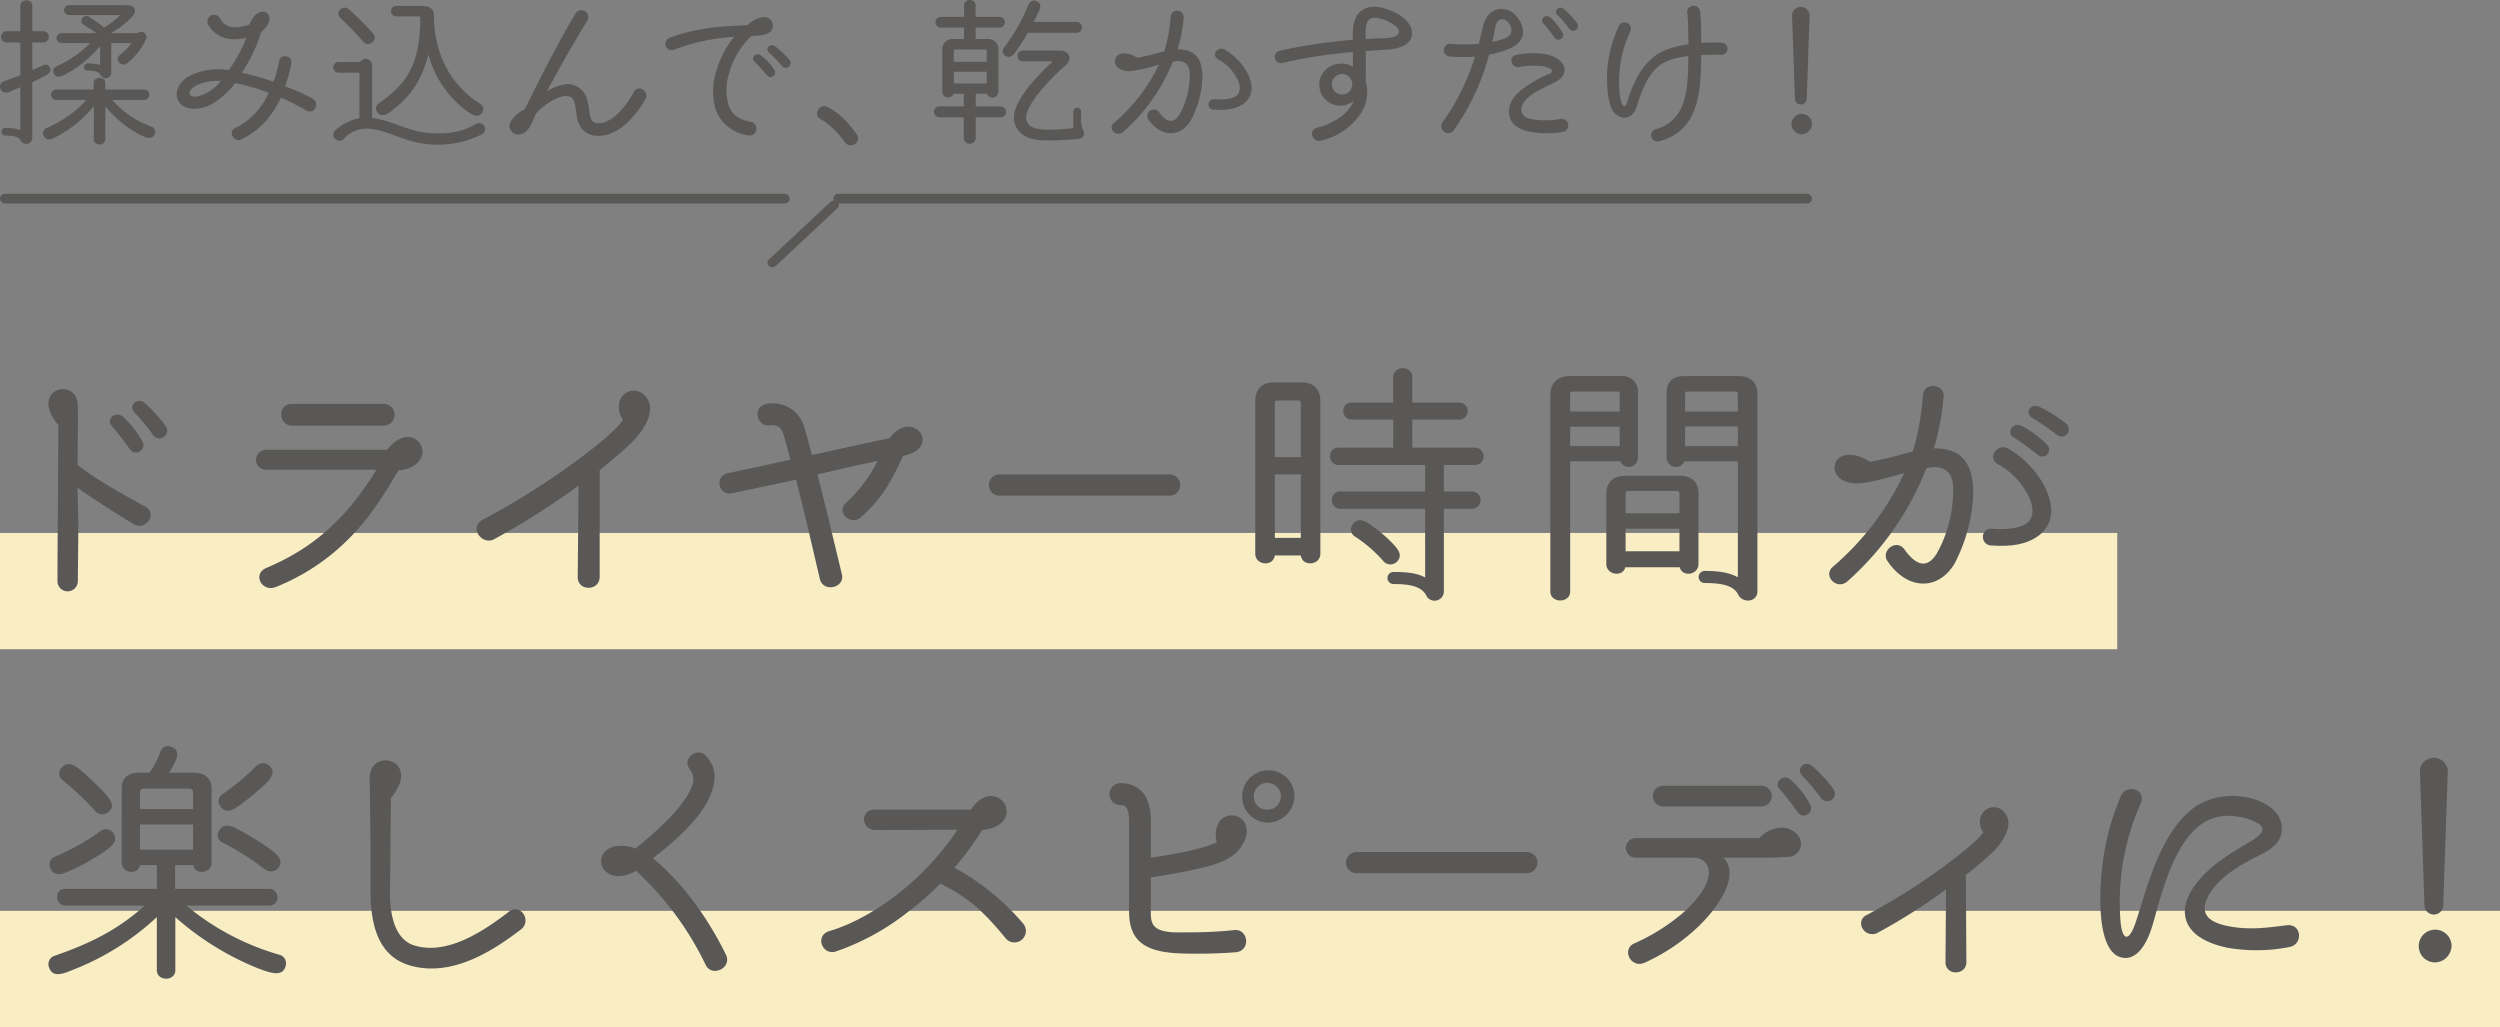
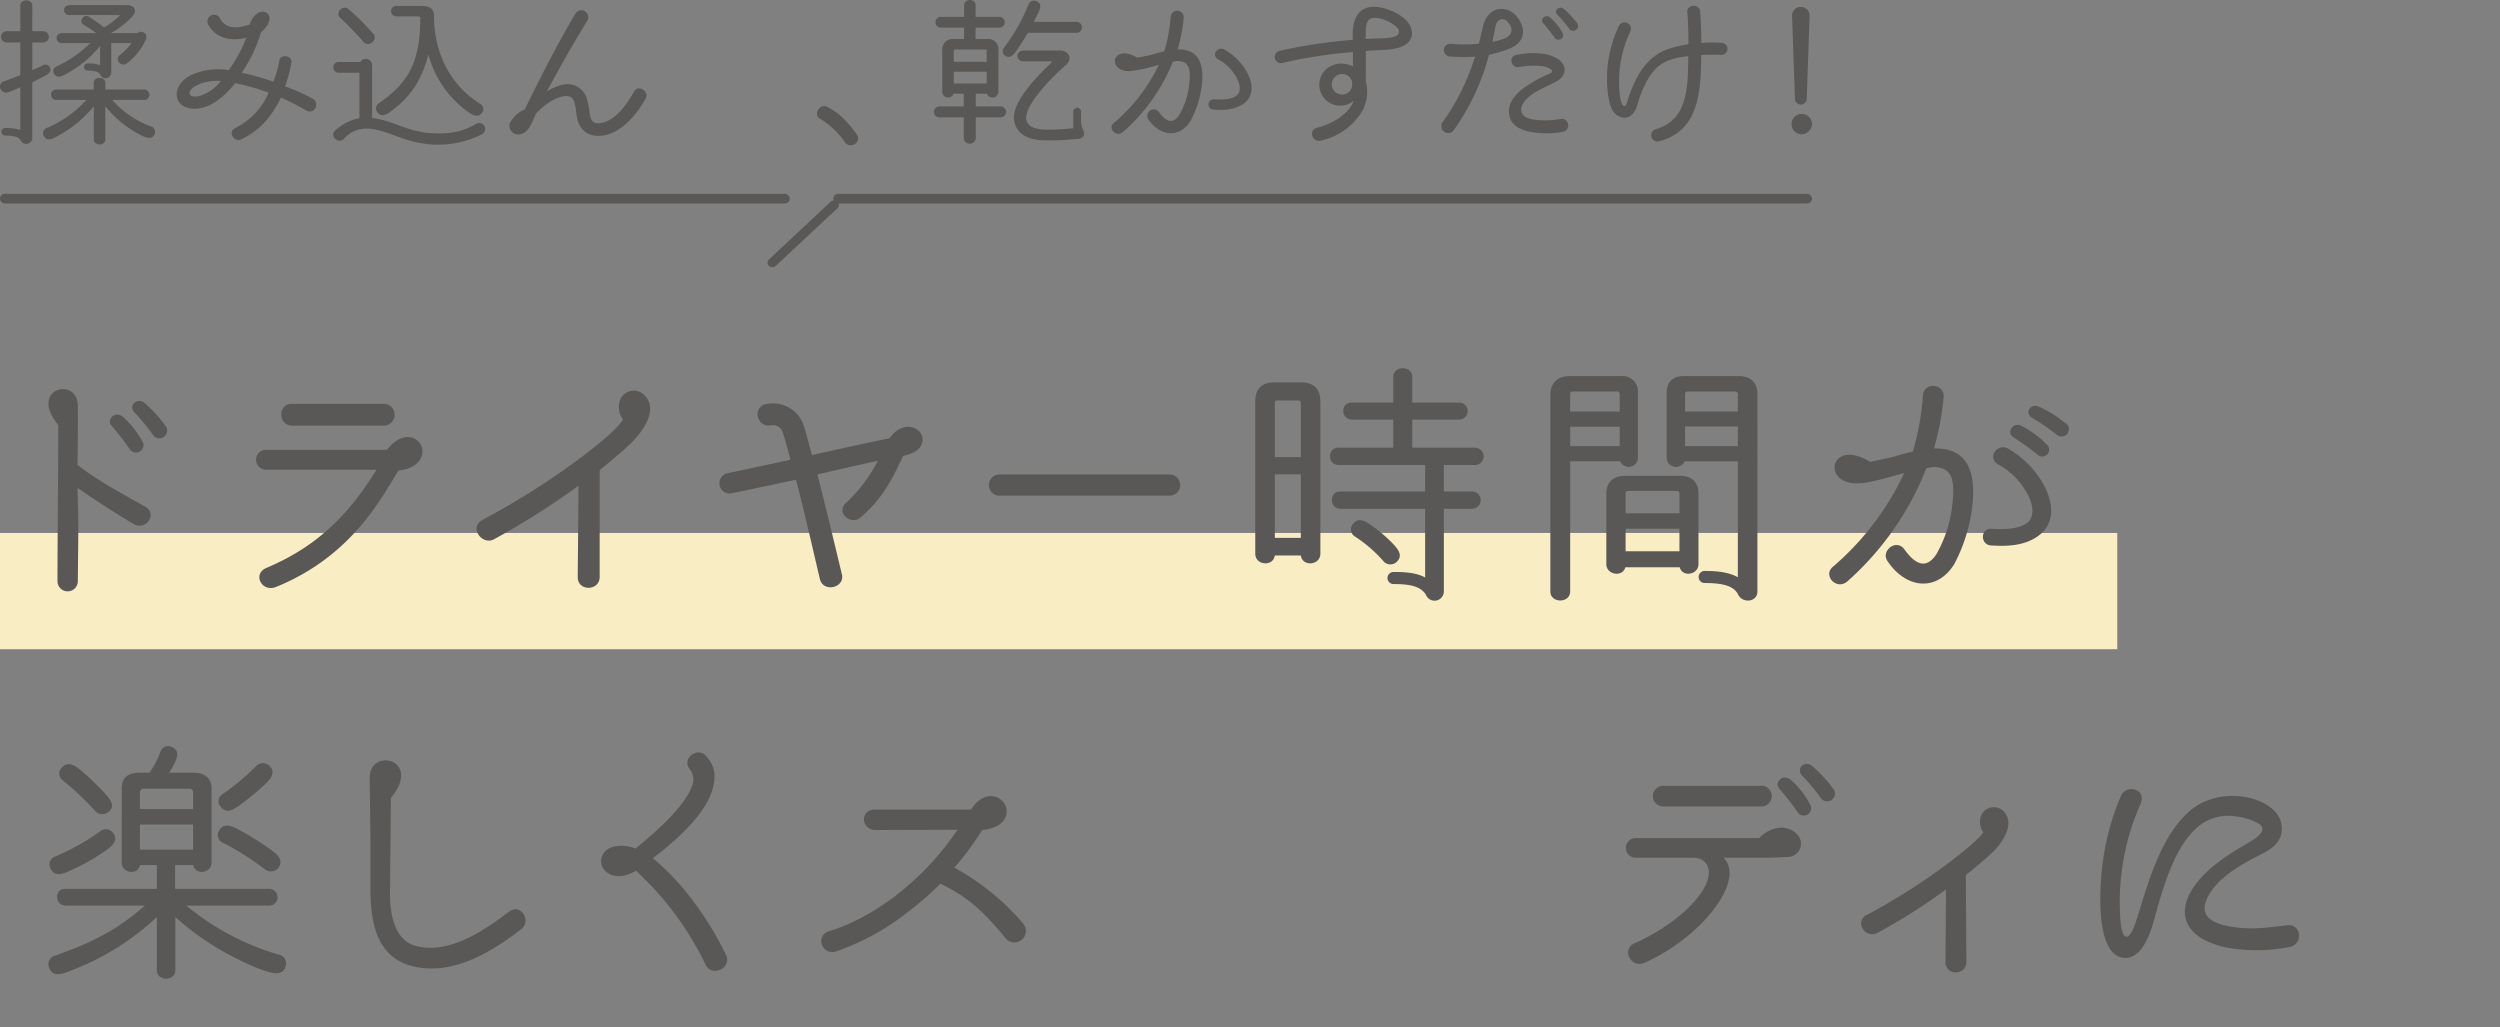
<svg xmlns="http://www.w3.org/2000/svg" width="516" height="212" viewBox="0 0 516 212">
  <rect x="0" y="0" width="516" height="212" fill="#808080" stroke="none" />
  <g id="グループ_4315" data-name="グループ 4315" transform="translate(0 0)">
    <g id="グループ_4311" data-name="グループ 4311" transform="translate(0 76)">
      <rect id="長方形_1988" data-name="長方形 1988" width="437" height="24" transform="translate(0 34)" fill="#f9edc3" />
      <g id="グループ_4302" data-name="グループ 4302" transform="translate(10)">
        <path id="パス_105" data-name="パス 105" d="M17.673,317.419c-.995-.543-7.574-4.6-11.664-7.53.165,8.665.219,4.118.054,19.276a2.1,2.1,0,1,1-4.2,0c0-8.067.168-24.093.168-32.213A14.939,14.939,0,0,1,.645,294.9c-2.987-5.955,5.363-7.472,5.417-1.953.057,4.444-.054,11.209-.054,12.238,4.312,3.3,8.291,5.413,13.876,8.549,2.765,1.517.222,5.039-2.211,3.687m-.662-15.213c-.387-.434-1.606-2.385-4.036-5.2-1-1.138.662-3.033,2.319-1.842a19.28,19.28,0,0,1,4.258,5.465,1.546,1.546,0,0,1-2.541,1.572m4.587-3.195a43.72,43.72,0,0,0-3.925-4.764c-1.216-1.408.719-3.086,2.211-1.839a28.634,28.634,0,0,1,4.2,4.6,1.6,1.6,0,1,1-2.49,2" transform="translate(0 -285.211)" fill="#595857" />
        <path id="パス_106" data-name="パス 106" d="M42.084,300.094c2.325-2.816,4.371-3.033,5.863-2.221a3.017,3.017,0,0,1,1.381,3.359c-.222.7-1.052,2.758-4.866,3.136-3.647,5.955-9.786,17.754-25.264,24.037-2.933,1.188-4.977-2.708-1.936-3.954C27.93,319.96,34.4,313.192,39.929,304.207H17.317a2.064,2.064,0,1,1,0-4.113Zm-19.514-4.981c-2.984,0-3.1-4.5-.111-4.5H41.424a2.248,2.248,0,0,1,0,4.5Z" transform="translate(27.773 -283.258)" fill="#595857" />
        <path id="パス_107" data-name="パス 107" d="M52.135,309.257A162.813,162.813,0,0,1,34.721,320.3c-2.49,1.355-5.309-2.438-2.382-4a159.731,159.731,0,0,0,20.4-12.937c1.492-1.138,7.188-5.418,8.569-7.744a4.447,4.447,0,0,1-.665-3.9,3.055,3.055,0,0,1,5.2-1.03c2.433,2.6.276,6.5-2.376,9.258-1.6,1.731-4.977,4.438-6.969,6.116v21.978c0,3.033-4.533,3.033-4.533.106Z" transform="translate(57.276 -285.009)" fill="#595857" />
        <path id="パス_108" data-name="パス 108" d="M86.674,301.39c-1.6,3.247-3.539,8.228-8.737,12.667-1.99,1.842-5.36-.974-2.984-3.033a30.623,30.623,0,0,0,6.469-8.6s-3.593.751-12.44,2.811c2.322,9.15,4.977,20.408,5.031,20.57.722,2.819-3.811,3.9-4.533,1.03-.773-3.245-2.927-12.776-4.92-20.514-6.8,1.458-12.548,2.652-13.1,2.758a2.117,2.117,0,1,1-.995-4.11c.111,0,5.971-1.249,12.935-2.766-.662-2.594-1.214-4.544-1.6-5.68a2.13,2.13,0,0,0-2.487-1.408c-2.987.434-3.868-4-.716-4.441a6.68,6.68,0,0,1,7.518,4.386c.387,1.247.995,3.359,1.714,6.169,6.136-1.352,12.273-2.7,16.033-3.465,1.714-2.432,3.982-2.811,5.42-1.948a2.536,2.536,0,0,1,1.381,2.6c-.333,1.784-1.99,2.543-3.982,2.975" transform="translate(89.745 -283.31)" fill="#595857" />
        <path id="パス_109" data-name="パス 109" d="M70.507,300.235a2.193,2.193,0,1,1,0-4.385h35a2.193,2.193,0,1,1,0,4.385Z" transform="translate(125.841 -273.926)" fill="#595857" />
        <path id="パス_110" data-name="パス 110" d="M101.078,326.242c0,2.438-3.706,2.761-4.036.378H91.676c-.33,2.382-4.036,2.059-4.036-.378V294.736c0-2.81,1.771-3.843,3.928-3.843h5.585c2.154,0,3.925,1.033,3.925,3.9Zm-4.036-31.128a.46.46,0,0,0-.5-.484H92.176a.462.462,0,0,0-.5.484v11.209h5.366Zm0,14.779H91.679v13.1h5.363Zm29.522-1.948v5.465h5.807a1.788,1.788,0,0,1,0,3.576h-5.807v17.052a1.916,1.916,0,0,1-3.7.7c-1.106-1.839-3.539-2.218-6.688-2.218a1.245,1.245,0,0,1,0-2.491c1.546,0,4.533,0,6.523,1.138V316.987H105.225c-2.322,0-2.379-3.576-.054-3.576H122.7v-5.465h-17.86c-2.319,0-2.376-3.573-.054-3.573h11.335v-5.794H107.6c-2.322,0-2.43-3.517-.111-3.517h8.626v-5.3c0-2.385,3.925-2.385,3.925,0v5.3h9.732a1.759,1.759,0,0,1,0,3.517h-9.732v5.794h12.884a1.791,1.791,0,1,1-.111,3.573Zm-12.548,19.76a28.193,28.193,0,0,0-5.7-4.928,1.737,1.737,0,0,1-.608-2.543c1.216-1.784,2.987-.49,4.2.378a31.86,31.86,0,0,1,3.706,3.139c1.324,1.352,2.819,2.869,1.052,4.333a1.893,1.893,0,0,1-2.655-.378" transform="translate(161.447 -287.972)" fill="#595857" />
        <path id="パス_111" data-name="パス 111" d="M127.147,305.442a1.9,1.9,0,0,1-3.649.7h-10.34V333c0,2.491-4.09,2.491-4.09,0V292.452c0-2.758,1.825-3.9,3.979-3.9h10.562a3.206,3.206,0,0,1,3.539,3.517Zm-3.76-13.207a.489.489,0,0,0-.5-.487h-9.234a.459.459,0,0,0-.5.487v3.629h10.229Zm0,6.768H113.158v4.007h10.229Zm16.254,28.361c0,2.223-3.317,2.766-3.871.654H124.547c-.551,2.112-3.925,1.569-3.925-.654v-14.5c0-2.708,1.771-3.734,3.871-3.734h11.335c2.1,0,3.814,1.027,3.814,3.682Zm-3.925-14.615a.489.489,0,0,0-.5-.484H125.044a.444.444,0,0,0-.441.484v4.119h11.113Zm0,7.307H124.6v4.658h11.113ZM151.806,333c0,2.215-3.041,2.543-3.982.648-.941-2-3.814-2.382-6.855-2.382a1.246,1.246,0,1,1,0-2.49c1.381,0,4.479,0,6.8,1.3V306.146h-11a1.932,1.932,0,0,1-3.7-.7V292.021c0-2.549,1.6-3.465,3.538-3.465h11.391c2.1,0,3.814,1.08,3.814,3.732Zm-4.039-40.764a.487.487,0,0,0-.5-.487h-9.95a.444.444,0,0,0-.441.487v3.629h10.888Zm0,6.715H136.876v4.06h10.891Z" transform="translate(200.924 -286.93)" fill="#595857" />
        <path id="パス_112" data-name="パス 112" d="M158.669,315.453a34.376,34.376,0,0,1-3.539,10.608c-3.539,5.685-9.842,5.2-13.768-.6-1.495-2.109,1.825-4.764,3.482-2.432,2.325,3.245,4.59,4.113,6.636.916a26.176,26.176,0,0,0,3.1-9.038c.884-6.225.222-8.877-3.868-8.877a11.019,11.019,0,0,1-1.33.214,60.886,60.886,0,0,1-16.2,23.278c-2.211,2.112-5.252-1.027-3.152-2.869A57.5,57.5,0,0,0,144.79,307.28c-3.7.974-7.188,2.054-9.4,2.112-7.85.32-5.915-9.531,2.376-4.438,1.162-.217,2.214-.49,3.6-.76,1.16-.214,3.1-.921,5.2-1.352a53.419,53.419,0,0,0,2.1-11.693c.276-2.761,4.59-2.329,4.255.484a54.585,54.585,0,0,1-1.99,10.558c7.518-.217,8.9,5.738,7.742,13.262m13.432,5.034c-3.1,2.056-7.131,1.842-9.231,1.731-2.433,0-2.433-3.57-.054-3.464,2.154.164,5.474.164,7.3-1.138,1.99-1.569,1.052-4.6-.276-6.706a14.9,14.9,0,0,0-5.639-5.418c-2.433-1.405-.168-4.438,1.99-3.3a19.633,19.633,0,0,1,6.966,6.765c2.544,4.169,3.041,8.882-1.052,11.532m.443-16.836a62.311,62.311,0,0,0-5.306-3.843c-1.273-.757-.222-3.086,1.66-2.326a19.466,19.466,0,0,1,5.528,4.113,1.42,1.42,0,0,1-1.881,2.056m3.76-4.274a48.124,48.124,0,0,0-5.142-3.523c-1.606-1.027-.276-3.083,1.492-2.268a25.21,25.21,0,0,1,5.309,3.3,1.505,1.505,0,1,1-1.66,2.49" transform="translate(238.232 -285.629)" fill="#595857" />
      </g>
    </g>
    <g id="グループ_4310" data-name="グループ 4310" transform="translate(0 154)">
-       <rect id="長方形_1989" data-name="長方形 1989" width="516" height="24" transform="translate(0 34)" fill="#f9edc3" />
      <g id="グループ_4301" data-name="グループ 4301" transform="translate(10 0)">
        <path id="パス_113" data-name="パス 113" d="M178.234,320.9A52.947,52.947,0,0,0,197.279,331a1.831,1.831,0,0,1,1.491,2.163c-.5,2.643-3.264,1.618-5.7.7a58.46,58.46,0,0,1-17.11-10.584V334.24c0,2.321-3.819,2.321-3.819,0V323.276a54.315,54.315,0,0,1-17.272,10.858c-2.1.861-4.209,1.727-4.983-.489a1.825,1.825,0,0,1,1.272-2.429c6.924-2.432,12.624-5.078,18.493-10.317H153.378c-2.325,0-2.493-3.457-.168-3.457h18.934v-4.914h-3.486c-.387,2.157-3.765,1.727-3.765-.486V296.76c0-2.377,1.383-3.3,3.765-3.3h1.992a19.571,19.571,0,0,0,2.214-4.264,1.657,1.657,0,0,1,2.271-1.083c2.268.866.885,3.19-.444,5.347h4.983c2.214,0,3.762,1.024,3.762,3.3v15.284c0,2.213-3.432,2.643-3.762.486h-3.765v4.914h19.264a1.735,1.735,0,1,1,0,3.457Zm-17.383-10.855a43.077,43.077,0,0,1-6.2,3.457c-1.716.813-3.651,1.674-4.485-.38a1.684,1.684,0,0,1,1.053-2.374,46.6,46.6,0,0,0,9.135-5.131,1.879,1.879,0,0,1,2.712.214c1.383,1.785-.5,3.079-2.214,4.215m-1.551-8.8a58.273,58.273,0,0,0-6.531-6.158,1.73,1.73,0,0,1-.276-2.643c1.437-1.621,3.1-.219,4.482.972,1.218,1.077,2.88,2.643,4.209,4.051,1.161,1.294,2.655,2.915.885,4.156a1.965,1.965,0,0,1-2.769-.378m20.317-3.726a.717.717,0,0,0-.774-.755h-9.411a.747.747,0,0,0-.774.755v3.456h10.96Zm0,6.644h-10.96v5.183h10.96Zm14.728,9.179a55.031,55.031,0,0,0-8.526-5.4,1.694,1.694,0,0,1-.885-2.427c1.05-1.943,2.88-.972,4.428-.111,2.268,1.244,4.206,2.485,5.538,3.4,1.716,1.188,3.708,2.538,2.265,4.375a2.009,2.009,0,0,1-2.82.158m-.555-16.847c-1,.913-2.325,2-3.873,3.184-1.716,1.3-3.378,2.538-4.65.755a1.681,1.681,0,0,1,.441-2.538,48.554,48.554,0,0,0,6.864-5.725,1.946,1.946,0,0,1,2.823-.105c1.551,1.566-.108,3.079-1.605,4.428" transform="translate(-149.769 -287.981)" fill="#595857" />
        <path id="パス_114" data-name="パス 114" d="M173.068,292.611c.054-5.778,8.965-4.156,5.811,2.055a13.249,13.249,0,0,1-1.44,2.157l-.165,18.313c-.054,2.107-.387,10.747,5.313,12.2,6.366,1.73,13.344-2.538,19.153-7.019,2.439-1.946,4.875,1.835,2.547,3.615-5.313,4.051-14,9.992-22.861,7.454-7.086-2.049-8.25-9.234-8.2-16.2v-8.426c0-2.7-.162-13.557-.162-14.151" transform="translate(-106.761 -286.1)" fill="#595857" />
        <path id="パス_115" data-name="パス 115" d="M211.4,332.214a63.785,63.785,0,0,0-14.341-19.337c-1.884,1.03-3.984,1.624-5.754.489-2.328-1.4-1.773-4.7,1.05-5.453a7.456,7.456,0,0,1,4.593.375c3.435-2.807,9.966-8.315,11.626-12.8a3.441,3.441,0,0,0-.441-3.618c-1.773-2.321,1.938-4.859,3.6-2.432.774.972,2.547,3.026.774,7.615-2.16,5.675-9.409,11.233-11.956,13.232,6.42,5.292,11.626,12.855,15.058,19.873,1.383,2.81-2.988,4.809-4.206,2.055" transform="translate(-75.788 -287.141)" fill="#595857" />
        <path id="パス_116" data-name="パス 116" d="M236.719,294.484c3.318-5.183,8.139-2.163,7.254,1.188-.225.861-1.164,2.646-4.932,3.023a63.216,63.216,0,0,1-5.752,7.777,50.084,50.084,0,0,1,14.173,11.5,2.365,2.365,0,1,1-3.714,2.918c-5.7-6.966-8.968-8.909-13.342-11.128a63.467,63.467,0,0,1-6.753,5.889,50.335,50.335,0,0,1-14.947,8.154c-2.712.7-4.206-3.243-1.332-4.215,7.476-2.157,18.55-9.018,26.572-20.953l-16.879.056c-3.1,0-3.321-4.212-.222-4.212Z" transform="translate(-46.308 -281.379)" fill="#595857" />
-         <path id="パス_117" data-name="パス 117" d="M235.251,307.821c3.042-.483,9.852-1.455,13.618-3.184a5.37,5.37,0,0,1,.555-4.323,3.149,3.149,0,0,1,5.313.489,3.871,3.871,0,0,1,0,3.132c-1.221,3.4-4.377,4.859-8.583,5.886-3.543.863-7.251,1.513-10.9,2.052v7.021c0,2.538.108,4.592,6.864,4.32a89.125,89.125,0,0,0,10.129-.433c3.1-.539,3.765,4.109.663,4.539a103.637,103.637,0,0,1-10.906.269c-8.028-.164-11.236-2.59-11.236-8.7V300.425c0-3.457-1.11-3.457-1.719-3.457a2.27,2.27,0,1,1,0-4.539c1.938,0,6.312.755,6.2,8Zm24.025-7.235a5.408,5.408,0,1,1,5.643-5.4,5.619,5.619,0,0,1-5.643,5.4m0-8.21a2.766,2.766,0,0,0-2.769,2.81,2.646,2.646,0,0,0,2.769,2.7,2.723,2.723,0,0,0,2.823-2.7,2.777,2.777,0,0,0-2.823-2.81" transform="translate(-7.727 -284.785)" fill="#595857" />
-         <path id="パス_118" data-name="パス 118" d="M246.083,300.225a2.188,2.188,0,1,1,0-4.375h35.045a2.188,2.188,0,1,1,0,4.375Z" transform="translate(23.954 -273.998)" fill="#595857" />
        <path id="パス_119" data-name="パス 119" d="M284.328,308.669c3.267,3.351-.441,9.562-5.04,14.043a39.478,39.478,0,0,1-11.239,7.616c-2.874,1.3-4.872-2.81-2.1-4a40.7,40.7,0,0,0,10.351-6.588c7.419-6.86,5.259-11.072,1.824-11.072H266.336a2.03,2.03,0,1,1,0-4.051h25.351a6.567,6.567,0,0,1,4.707-2.157,4.418,4.418,0,0,1,3.435,1.78,2.731,2.731,0,0,1-2.325,4.27c-.609,0-2.88.158-3.6.158Zm-12.457-10.586a2.132,2.132,0,1,1,0-4.264h20.206a2.133,2.133,0,1,1,0,4.264Zm27.9,1.408a57.126,57.126,0,0,0-3.984-5.131c-1-1.136.663-3.079,2.325-1.838a17.82,17.82,0,0,1,4.206,5.4,1.532,1.532,0,0,1-2.547,1.569m4.653-3.134a42.591,42.591,0,0,0-3.984-4.753c-1.164-1.458.717-3.132,2.214-1.835a29.021,29.021,0,0,1,4.263,4.592,1.6,1.6,0,1,1-2.493,2" transform="translate(61.417 -285.633)" fill="#595857" />
        <path id="パス_120" data-name="パス 120" d="M298.65,324.552l.108-15.07a120.979,120.979,0,0,1-14.227,9.018,2.194,2.194,0,0,1-1,.217,2.3,2.3,0,0,1-2.214-1.671,1.876,1.876,0,0,1,1.05-2.268,132.707,132.707,0,0,0,17-10.8c.942-.758,5.814-4.376,7.086-6.266a3.643,3.643,0,0,1-.5-3.3,2.8,2.8,0,0,1,2.712-1.891,2.768,2.768,0,0,1,2.046.919c2.436,2.7-.555,6.483-1.938,7.99a74.433,74.433,0,0,1-5.922,5.081l.111,17.985a2.082,2.082,0,0,1-.606,1.508,2.217,2.217,0,0,1-1.551.6,2.023,2.023,0,0,1-2.16-2.055" transform="translate(92.899 -279.911)" fill="#595857" />
        <path id="パス_121" data-name="パス 121" d="M324.86,323.922c-8.637-1.78-10.353-6.644-7.641-11.505,3.042-5.453,10.129-9.018,12.79-10.689,2.6-1.677,2.379-2.81,1.164-3.457a11.747,11.747,0,0,0-4.653-1.46,9.663,9.663,0,0,0-7.254,1.727c-5.421,4-7.914,13.612-9.687,19.984-1.548,5.617-3.762,7.507-5.808,7.507-5.925-.105-5.481-12.746-4.818-18.632a51.764,51.764,0,0,1,3.93-14.909c1.161-2.427,5.367-1.294,3.984,1.785a49.45,49.45,0,0,0-3.819,13.554,48.861,48.861,0,0,0-.273,10.858c.387,3.887,1.77,4,3.1,0,2.106-6.216,4.65-17.394,11.13-22.958,3.543-3.129,8.856-3.834,13.282-2.485,2.715.813,5.316,2.649,5.7,5.294.5,3.4-2.046,5.022-4.206,6.105-2.493,1.294-9.243,4.428-11.29,9.4-1.443,3.562,1.491,4.97,5.313,5.564,3.984.644,7.308.158,11.239-.328,3.156-.378,3.429,3.942.609,4.481a34.986,34.986,0,0,1-12.79.164" transform="translate(124.922 -282.304)" fill="#595857" />
-         <path id="パス_122" data-name="パス 122" d="M325.141,331.082a3.385,3.385,0,1,1,3.651-3.351,3.5,3.5,0,0,1-3.651,3.351m1.935-11.772a1.937,1.937,0,0,1-3.873,0l-.942-27.814a2.889,2.889,0,0,1,5.757,0Z" transform="translate(167.208 -286.444)" fill="#595857" />
      </g>
    </g>
    <g id="グループ_4309" data-name="グループ 4309">
      <g id="グループ_4303" data-name="グループ 4303">
        <path id="パス_87" data-name="パス 87" d="M47.738,273.429c1.327-.571,1.954-.873,2.164-.976a1.018,1.018,0,0,1,1.429.369c.558,1.01-.523,1.547-1.36,1.984l-2.233,1.144v11.528a1.262,1.262,0,0,1-2.336.571c-.49-.94-1.641-1.108-3.247-1.108a.79.79,0,0,1,0-1.581,9.145,9.145,0,0,1,3.1.439v-8.844l-1.22.539c-1.046.47-2.233,1.075-2.863-.2a1.119,1.119,0,0,1,.665-1.545c.1-.036,3.175-1.144,3.419-1.281v-6.753H42.469a1.16,1.16,0,0,1-.035-2.32H45.26v-5.279c0-1.444,2.477-1.444,2.477,0V265.4h2.268a1.16,1.16,0,0,1-.035,2.32H47.738Zm16.5,6.15a19.434,19.434,0,0,0,7.92,5.443,1.18,1.18,0,0,1,.8,1.684c-.593,1.175-1.745.669-2.931.1a23.145,23.145,0,0,1-7.221-5.915v6.822c0,1.413-2.375,1.413-2.375,0v-6.822a24.745,24.745,0,0,1-7.36,6.083c-1.083.609-2.268,1.314-2.965.034a1.125,1.125,0,0,1,.558-1.614,23.429,23.429,0,0,0,8.234-5.812h-6.21a1.076,1.076,0,0,1-.035-2.152H60.4v-1.341c0-1.413,2.408-1.413,2.408,0v1.341H70.8a1.076,1.076,0,0,1,.067,2.152Zm-2.512-11.125a23.219,23.219,0,0,1-6.874,5.682c-.941.537-2.022,1.14-2.649,0a1,1,0,0,1,.488-1.446,24.291,24.291,0,0,0,7.012-4.84h-5.9a1.026,1.026,0,0,1-.07-2.051h7.223c-1.4-1.01-2.268-1.511-2.652-1.749-1.081-.707.035-2.284,1.116-1.648a30.117,30.117,0,0,1,3.107,2.221,14.687,14.687,0,0,0,3.349-2.557H55.309a1.025,1.025,0,0,1-.035-2.049h12c1.676,0,2.094,1.276,1.15,2.286a17.334,17.334,0,0,1-4.5,3.495h5.513a1.114,1.114,0,0,1,1.815,1.14,12.964,12.964,0,0,1-3.979,5.08c-1.153.907-2.615-.739-1.5-1.684a12.484,12.484,0,0,0,2.443-2.485H64.031V274a1.166,1.166,0,0,1-2.233.4c-.349-.636-1.257-.875-2.652-.875a.739.739,0,1,1,0-1.478,8.239,8.239,0,0,1,2.582.338Z" transform="translate(-41.068 -258.956)" fill="#595857" />
        <path id="パス_88" data-name="パス 88" d="M70.2,272.673a56.031,56.031,0,0,1,6.526,1.847,23.816,23.816,0,0,0,1.222-4.335c.172-1.379,2.545-1.146,2.512.266a27.685,27.685,0,0,1-1.327,5.042,37.1,37.1,0,0,1,5.791,2.59c1.432.873.244,3.428-1.5,2.319a57.43,57.43,0,0,0-5.131-2.59c-2.859,5.714-5.719,7.294-8.095,8.571-1.5.808-3.033-1.413-1.36-2.286a14.648,14.648,0,0,0,6.909-7.292,45.265,45.265,0,0,0-6.909-1.981c-1.989,2.487-4.848,5.138-8.129,5.275-4.746.2-5.338-4.7-1.081-6.889a13.493,13.493,0,0,1,7.883-1.075,29.8,29.8,0,0,0,3.63-6.692c-3.314.842-6.352.069-7.92-2.787a1.379,1.379,0,0,1,2.477-1.211c.872,1.581,2.443,2.521,6.108,1.276,1.813-4.975,6.7-2.049,2.37,1.581a30.55,30.55,0,0,1-3.979,8.371m-9.315,2.586c-2.408,1.31-1.676,3.025,1.046,2.053a8.973,8.973,0,0,0,3.944-2.928,9.817,9.817,0,0,0-4.99.875" transform="translate(-20.293 -257.661)" fill="#595857" />
        <path id="パス_89" data-name="パス 89" d="M78.69,282.674c4.12.468,7.223,2.72,11.62,3.09,5.931.472,8.234-1.041,9.872-1.879A1.221,1.221,0,1,1,101.405,286a19.967,19.967,0,0,1-13.537,1.684c-3.209-.609-6.491-2.521-9.7-2.792a6.193,6.193,0,0,0-5.341,2.118c-1.15,1.108-2.928-.571-1.813-1.715a10.44,10.44,0,0,1,5.059-2.588v-9.377H71.821a1.111,1.111,0,0,1-.072-2.221h4.5a1.313,1.313,0,0,1,2.44.64Zm-6.558-20.639c-1.185-1.075.488-2.857,1.71-1.814a51.184,51.184,0,0,1,5.059,5.04c1.118,1.245-.874,2.924-1.989,1.713a60.165,60.165,0,0,0-4.78-4.939m16.607-2.487c1.571,0,2.724.336,2.724,2.082,0,7.294,3.1,14.085,9.524,18.12a1.227,1.227,0,0,1,.383,1.847c-.872,1.211-2.059.4-3.142-.369a21.3,21.3,0,0,1-7.918-11.663c-1.4,5.244-3.558,8.535-7.325,11.425-1.048.808-2.233,1.749-3.177.537a1.22,1.22,0,0,1,.279-1.881c5.2-3.764,8.513-7.261,8.548-17.578a.359.359,0,0,0-.383-.369H83.682a1.076,1.076,0,0,1-.035-2.152Z" transform="translate(-1.884 -258.319)" fill="#595857" />
        <path id="パス_90" data-name="パス 90" d="M102.363,262.173c-2.617,4.27-5.025,8.436-8.3,14.519,2.059-1.242,3.909-1.646,4.955-1.411a4.2,4.2,0,0,1,3.175,2.591,15.23,15.23,0,0,1,.662,3.26c.244,1.679.767,2.418,2.512,2.08,2.9-.537,5.269-3.929,6.628-6.383.909-1.715,3.244-.069,2.445,1.379-1.85,3.26-4.815,6.856-8.478,7.563-3,.569-5.375-.739-5.794-4.27-.314-2.826-.628-3.531-1.638-3.766-1.536-.37-4.467,1.108-6.735,3.564-.976,2.152-1.534,3.965-3.279,4.27a1.8,1.8,0,0,1-2.092-2.358,6.583,6.583,0,0,1,3.07-2.788c3.244-6.654,6.87-13.749,10.465-19.8a1.431,1.431,0,1,1,2.408,1.547" transform="translate(18.828 -257.853)" fill="#595857" />
-         <path id="パス_91" data-name="パス 91" d="M113.442,271.818a11.647,11.647,0,0,0-.279,6.759c.767,2.351,2.443,3.193,4.641,3.627a1.422,1.422,0,1,1-.662,2.761,8.311,8.311,0,0,1-6.665-5.515,14.1,14.1,0,0,1,.418-8.4,19.6,19.6,0,0,1,3.488-6.388,40.853,40.853,0,0,0-12.28,2.59,1.313,1.313,0,1,1-1.083-2.387,37.991,37.991,0,0,1,7.851-1.986c2.968-.437,6.7-.571,8.167-.636,4.674-3.869,6.207.031,4.848,1.31-.874.84-2.547.808-3.976.943a16.672,16.672,0,0,0-4.467,7.324m9.315-.2a.957.957,0,0,1-1.5,1.108c-.279-.269-1.118-1.408-2.759-3.058-.695-.638.281-1.914,1.362-1.207a11.061,11.061,0,0,1,2.9,3.157m1.466-.974a27.6,27.6,0,0,0-2.721-2.792c-.8-.837.314-1.981,1.325-1.243a18.338,18.338,0,0,1,2.861,2.689,1,1,0,1,1-1.464,1.346" transform="translate(37.156 -257.047)" fill="#595857" />
        <path id="パス_92" data-name="パス 92" d="M119.415,276.279a17.092,17.092,0,0,0-5.269-4.975c-1.292-.739.033-3.26,1.708-2.32,2.338,1.276,3.8,2.655,5.968,5.615,1.15,1.576-1.292,3.19-2.408,1.679" transform="translate(54.997 -246.883)" fill="#595857" />
        <path id="パス_99" data-name="パス 99" d="M209.843,283.218v4.335a1.246,1.246,0,0,1-2.477,0v-4.335h-4.99a1.128,1.128,0,1,1-.072-2.255h5.062v-2.619h-2.1a1.206,1.206,0,0,1-2.336-.369v-8.6a2.133,2.133,0,0,1,2.371-2.32h2.131V264.7H202.62a1.111,1.111,0,0,1-.035-2.221h4.85v-2.418c0-1.413,2.373-1.413,2.373,0v2.418h4.952a1.111,1.111,0,0,1,0,2.221h-4.952v2.353h2.371a2.088,2.088,0,0,1,2.338,2.25v8.674a1.229,1.229,0,0,1-2.373.369h-2.3v2.619h5.127a1.127,1.127,0,0,1,0,2.255Zm2.266-13.714c0-.2-.107-.3-.314-.3h-6.175a.287.287,0,0,0-.316.3v2.25h6.8Zm0,4.3h-6.8v2.418h6.8Zm18.529-10.288a1.127,1.127,0,0,1,0,2.255H220.59c-.732,1.207-.874,1.543-2.1,3.325-.66.976-1.394,2.183-2.617,1.379a1.1,1.1,0,0,1-.242-1.581,38.225,38.225,0,0,0,5.092-8.942,1.216,1.216,0,0,1,1.606-.739c1.394.506.7,1.851.277,2.658-.311.672-.66,1.346-.8,1.646Zm.941,20.4a4.574,4.574,0,0,0,.521,2.118,1.133,1.133,0,0,1-.944,1.614c-.135,0-3.207.336-6.207.336-1.885,0-6.317,0-7.151-3.9-.421-1.916.767-4.572,3.593-7.93a53.339,53.339,0,0,1,4.048-4.2c.209-.168.135-.3-.072-.3h-5.759a1.111,1.111,0,0,1-.067-2.221h7.85c1.15,0,2.931,1.379.872,3.161-3.979,3.461-8.478,8.7-7.99,11.06.279,1.24,1.118,2.114,4.743,2.114,1.922,0,3.874-.2,4.957-.3v-3.432a.8.8,0,0,1,1.606,0Z" transform="translate(-8.447 -258.999)" fill="#595857" />
        <path id="パス_100" data-name="パス 100" d="M235.487,276.226a20.441,20.441,0,0,1-2.233,6.551c-2.233,3.531-6.207,3.226-8.685-.331a1.336,1.336,0,0,1,2.2-1.516c1.464,2.015,2.9,2.552,4.188.571a16.108,16.108,0,0,0,1.952-5.613c.558-3.867.139-5.512-2.443-5.512a6.358,6.358,0,0,1-.834.134,37.837,37.837,0,0,1-10.223,14.455c-1.4,1.31-3.314-.64-1.989-1.78a35.712,35.712,0,0,0,9.315-12.039,33.589,33.589,0,0,1-5.931,1.314c-4.952.2-3.735-5.915,1.5-2.758.732-.132,1.4-.3,2.271-.468.734-.137,1.952-.571,3.277-.842a32.285,32.285,0,0,0,1.327-7.259,1.354,1.354,0,0,1,2.689.3,33.327,33.327,0,0,1-1.257,6.556c4.746-.134,5.615,3.564,4.883,8.237m8.48,3.123c-1.957,1.276-4.5,1.146-5.826,1.075a1.077,1.077,0,1,1-.037-2.149c1.364.1,3.456.1,4.606-.707,1.257-.972.665-2.857-.174-4.167a9.367,9.367,0,0,0-3.558-3.363c-1.534-.873-.1-2.754,1.257-2.049a12.293,12.293,0,0,1,4.392,4.2c1.606,2.59,1.922,5.514-.66,7.16" transform="translate(12.45 -257.785)" fill="#595857" />
        <path id="パス_101" data-name="パス 101" d="M255.948,268.324a11.947,11.947,0,0,1-1.952.2c-1.534.1-2.092.1-3.732.237.033.437.033,4.738,0,6.215a8.22,8.22,0,0,1-.839,6.388,13.369,13.369,0,0,1-8.443,5.884c-1.708.434-2.649-2.152-.767-2.655,3.7-.974,6.593-3.027,7.572-5.58a4.316,4.316,0,1,1-4.571-7.225,4.916,4.916,0,0,1,4.4.168v-2.993c-2.305.2-4.746.468-6.907.8-2.447.369-4.748.777-7.572,1.446a1.29,1.29,0,1,1-.7-2.483c2.756-.643,5.131-1.043,7.816-1.451,2.721-.4,5.057-.636,7.325-.837,0-1.883-.035-3.428.906-5.04,1.016-1.614,2.863-2.022,4.783-1.652,2.266.441,5.547,1.95,6.349,4.238.767,2.216-.662,3.867-3.665,4.335M244.507,273.7a2.112,2.112,0,0,0,.906,4.035,2.022,2.022,0,0,0,2.024-1.715,2.082,2.082,0,0,0-2.931-2.32m12-10.017a7.811,7.811,0,0,0-3.66-1.713c-1.641-.271-2.34.269-2.549,2.049-.067.64-.033,1.278-.033,2.255,1.5-.1,2.057-.1,3.591-.168a9.585,9.585,0,0,0,1.608-.137c1.85-.266,2.092-1.41,1.043-2.286" transform="translate(31.621 -258.223)" fill="#595857" />
        <path id="パス_102" data-name="パス 102" d="M260.492,268.1a22.515,22.515,0,0,1-4.36,1.31,47.852,47.852,0,0,1-7.188,15.46,1.423,1.423,0,1,1-2.408-1.511,46.492,46.492,0,0,0,6.7-13.548,30.378,30.378,0,0,1-5.092-.031,1.313,1.313,0,1,1,.035-2.624,31.789,31.789,0,0,0,5.859,0l.839-3.564c.976-3.9,3.874-4.064,5.617-3.188,2.092,1.108,4.743,5.579,0,7.7m-3.142-4c-.139.842-.277,1.482-.523,2.655a14.168,14.168,0,0,0,2.582-.739c2.549-1.075.874-3.394.072-3.764-1.29-.571-1.922.472-2.131,1.847m13.923,21.245a18.867,18.867,0,0,1-5.689.132c-3.7-.437-5.092-2.017-5.3-3.761-.384-2.792,1.917-4.845,4.36-6.323a22.058,22.058,0,0,1,3.907-2.015c.665-.266.874-.739.035-1.142a4.452,4.452,0,0,0-1.569-.472,16.909,16.909,0,0,0-4.748.2c-1.5.271-2.3-2.152-.486-2.521a17.185,17.185,0,0,1,5.724-.2c3.14.569,4.534,2.216,4.151,3.8-.525,1.95-2.756,2.221-5.826,4.035-.7.4-3.563,2.185-2.965,4.2.383,1.31,2.2,1.478,3.035,1.581a16.979,16.979,0,0,0,4.883-.168,1.354,1.354,0,1,1,.49,2.655m-1.5-19.3c-.242-.267-.974-1.444-2.512-3.195-.628-.705.421-1.912,1.464-1.14a11.189,11.189,0,0,1,2.652,3.361.964.964,0,0,1-1.6.974m2.933-1.95a26.547,26.547,0,0,0-2.515-2.955c-.767-.907.456-1.95,1.4-1.146a18.024,18.024,0,0,1,2.684,2.857,1,1,0,1,1-1.569,1.245" transform="translate(51.205 -258.124)" fill="#595857" />
        <path id="パス_103" data-name="パス 103" d="M284.512,269.646c-1.359-.033-2.684-.033-4.083.034-.067,3.932-.135,8.2-1.534,11.564a9.9,9.9,0,0,1-6.974,6.182,1.3,1.3,0,1,1-.841-2.449,7.85,7.85,0,0,0,5.375-4.742c1.257-2.955,1.257-6.791,1.29-10.317-2.338.267-4.674.772-6.384,2.284a11.2,11.2,0,0,0-2.231,2.991,22.981,22.981,0,0,0-1.85,4.639c-1.048,3.732-3.63,3.092-4.815,1.782-1.5-1.646-1.782-7.295-1.222-10.859a27.672,27.672,0,0,1,2.2-7.122,1.316,1.316,0,0,1,2.338,1.207,23.666,23.666,0,0,0-1.989,6.323c-.625,3.728-.316,8.768.7,9.072.486.134.66-1.043,1.009-2.049a27.819,27.819,0,0,1,1.748-4,14.03,14.03,0,0,1,2.617-3.461c1.15-1.075,2.826-2.487,7.918-3.258-.035-3.027-.1-5.412-.244-6.524-.207-1.713,2.443-1.914,2.652-.3.107,1.142.242,3.526.242,6.551a29.347,29.347,0,0,1,4.155-.031,1.245,1.245,0,1,1-.072,2.487" transform="translate(70.714 -258.333)" fill="#595857" />
        <path id="パス_104" data-name="パス 104" d="M279.5,285.925a2.111,2.111,0,1,1,2.3-2.084,2.2,2.2,0,0,1-2.3,2.084m1.218-7.328a1.222,1.222,0,0,1-2.443,0l-.593-17.312a1.822,1.822,0,0,1,3.628,0Z" transform="translate(92.195 -258.209)" fill="#595857" />
      </g>
      <g id="グループ_4308" data-name="グループ 4308" transform="translate(0 39.999)">
        <rect id="長方形_1992" data-name="長方形 1992" width="163" height="2" rx="1" fill="#595857" />
        <rect id="長方形_1993" data-name="長方形 1993" width="202" height="2" rx="1" transform="translate(172)" fill="#595857" />
        <path id="パス_429" data-name="パス 429" d="M.936,0,18.355.582a1.049,1.049,0,0,1,1,1,.893.893,0,0,1-.935.935L1,1.936a1.049,1.049,0,0,1-1-1A.893.893,0,0,1,.936,0Z" transform="translate(158.045 14.22) rotate(-45)" fill="#595857" />
      </g>
    </g>
  </g>
</svg>